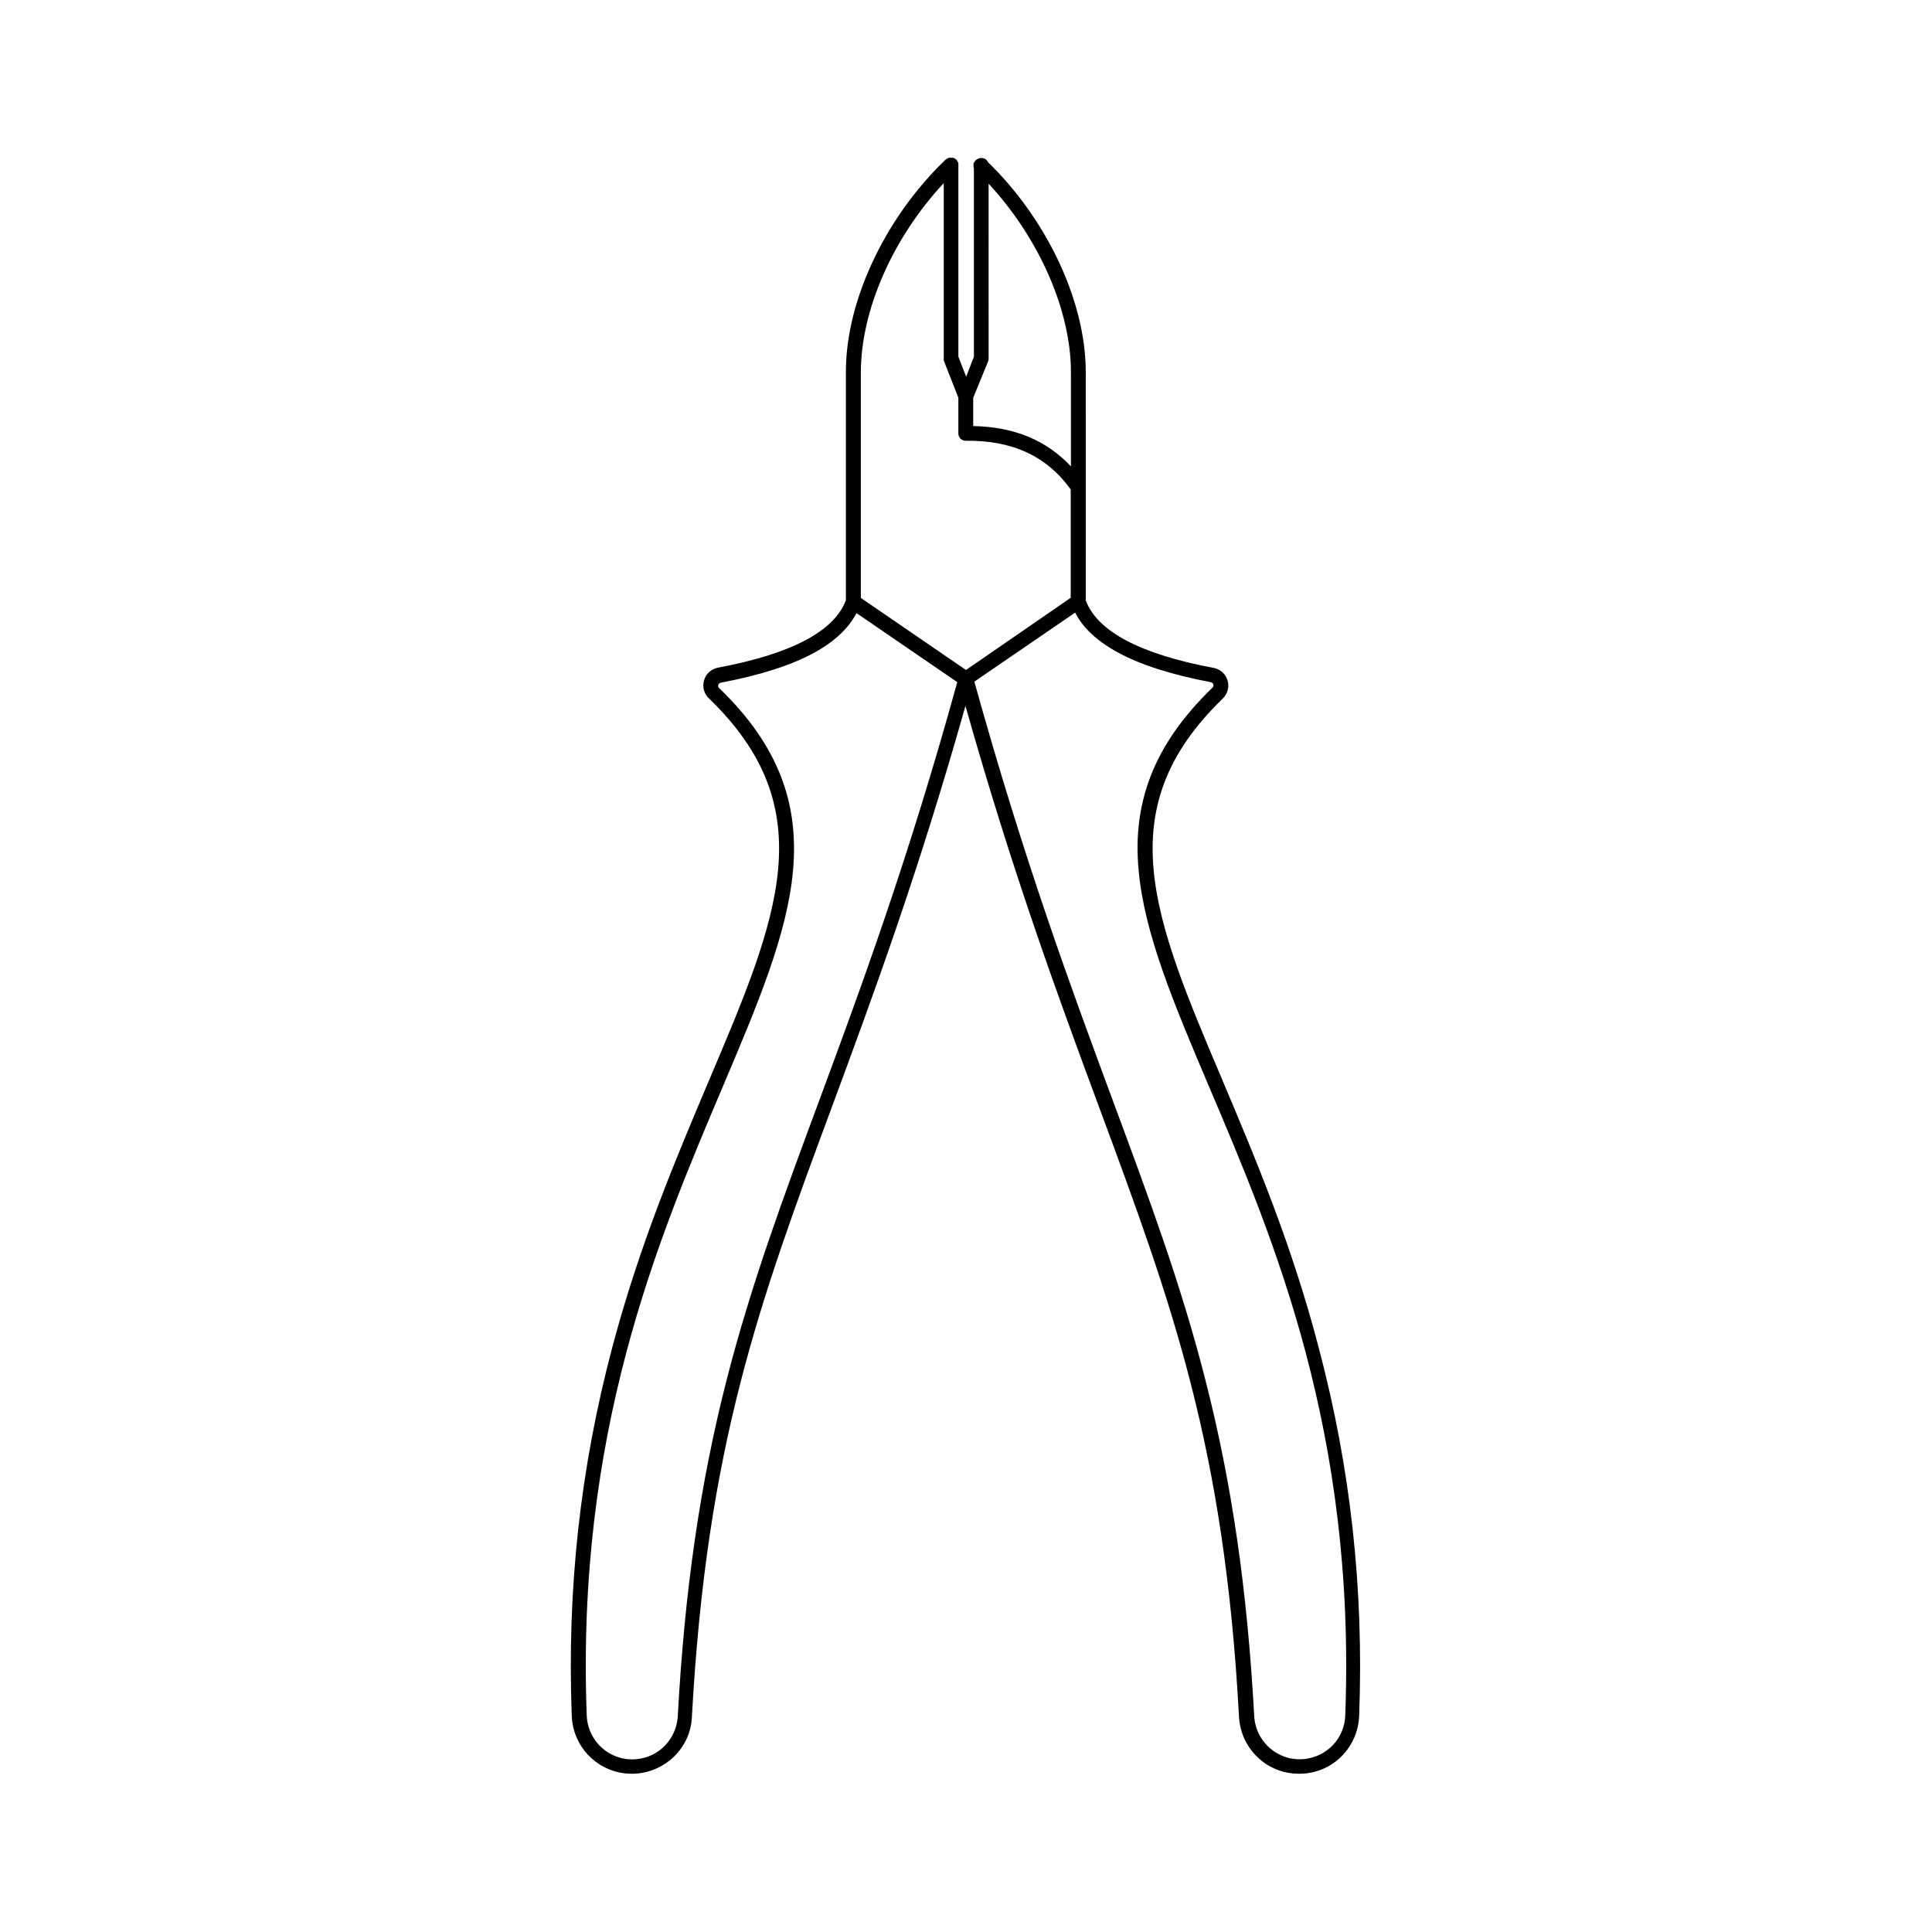
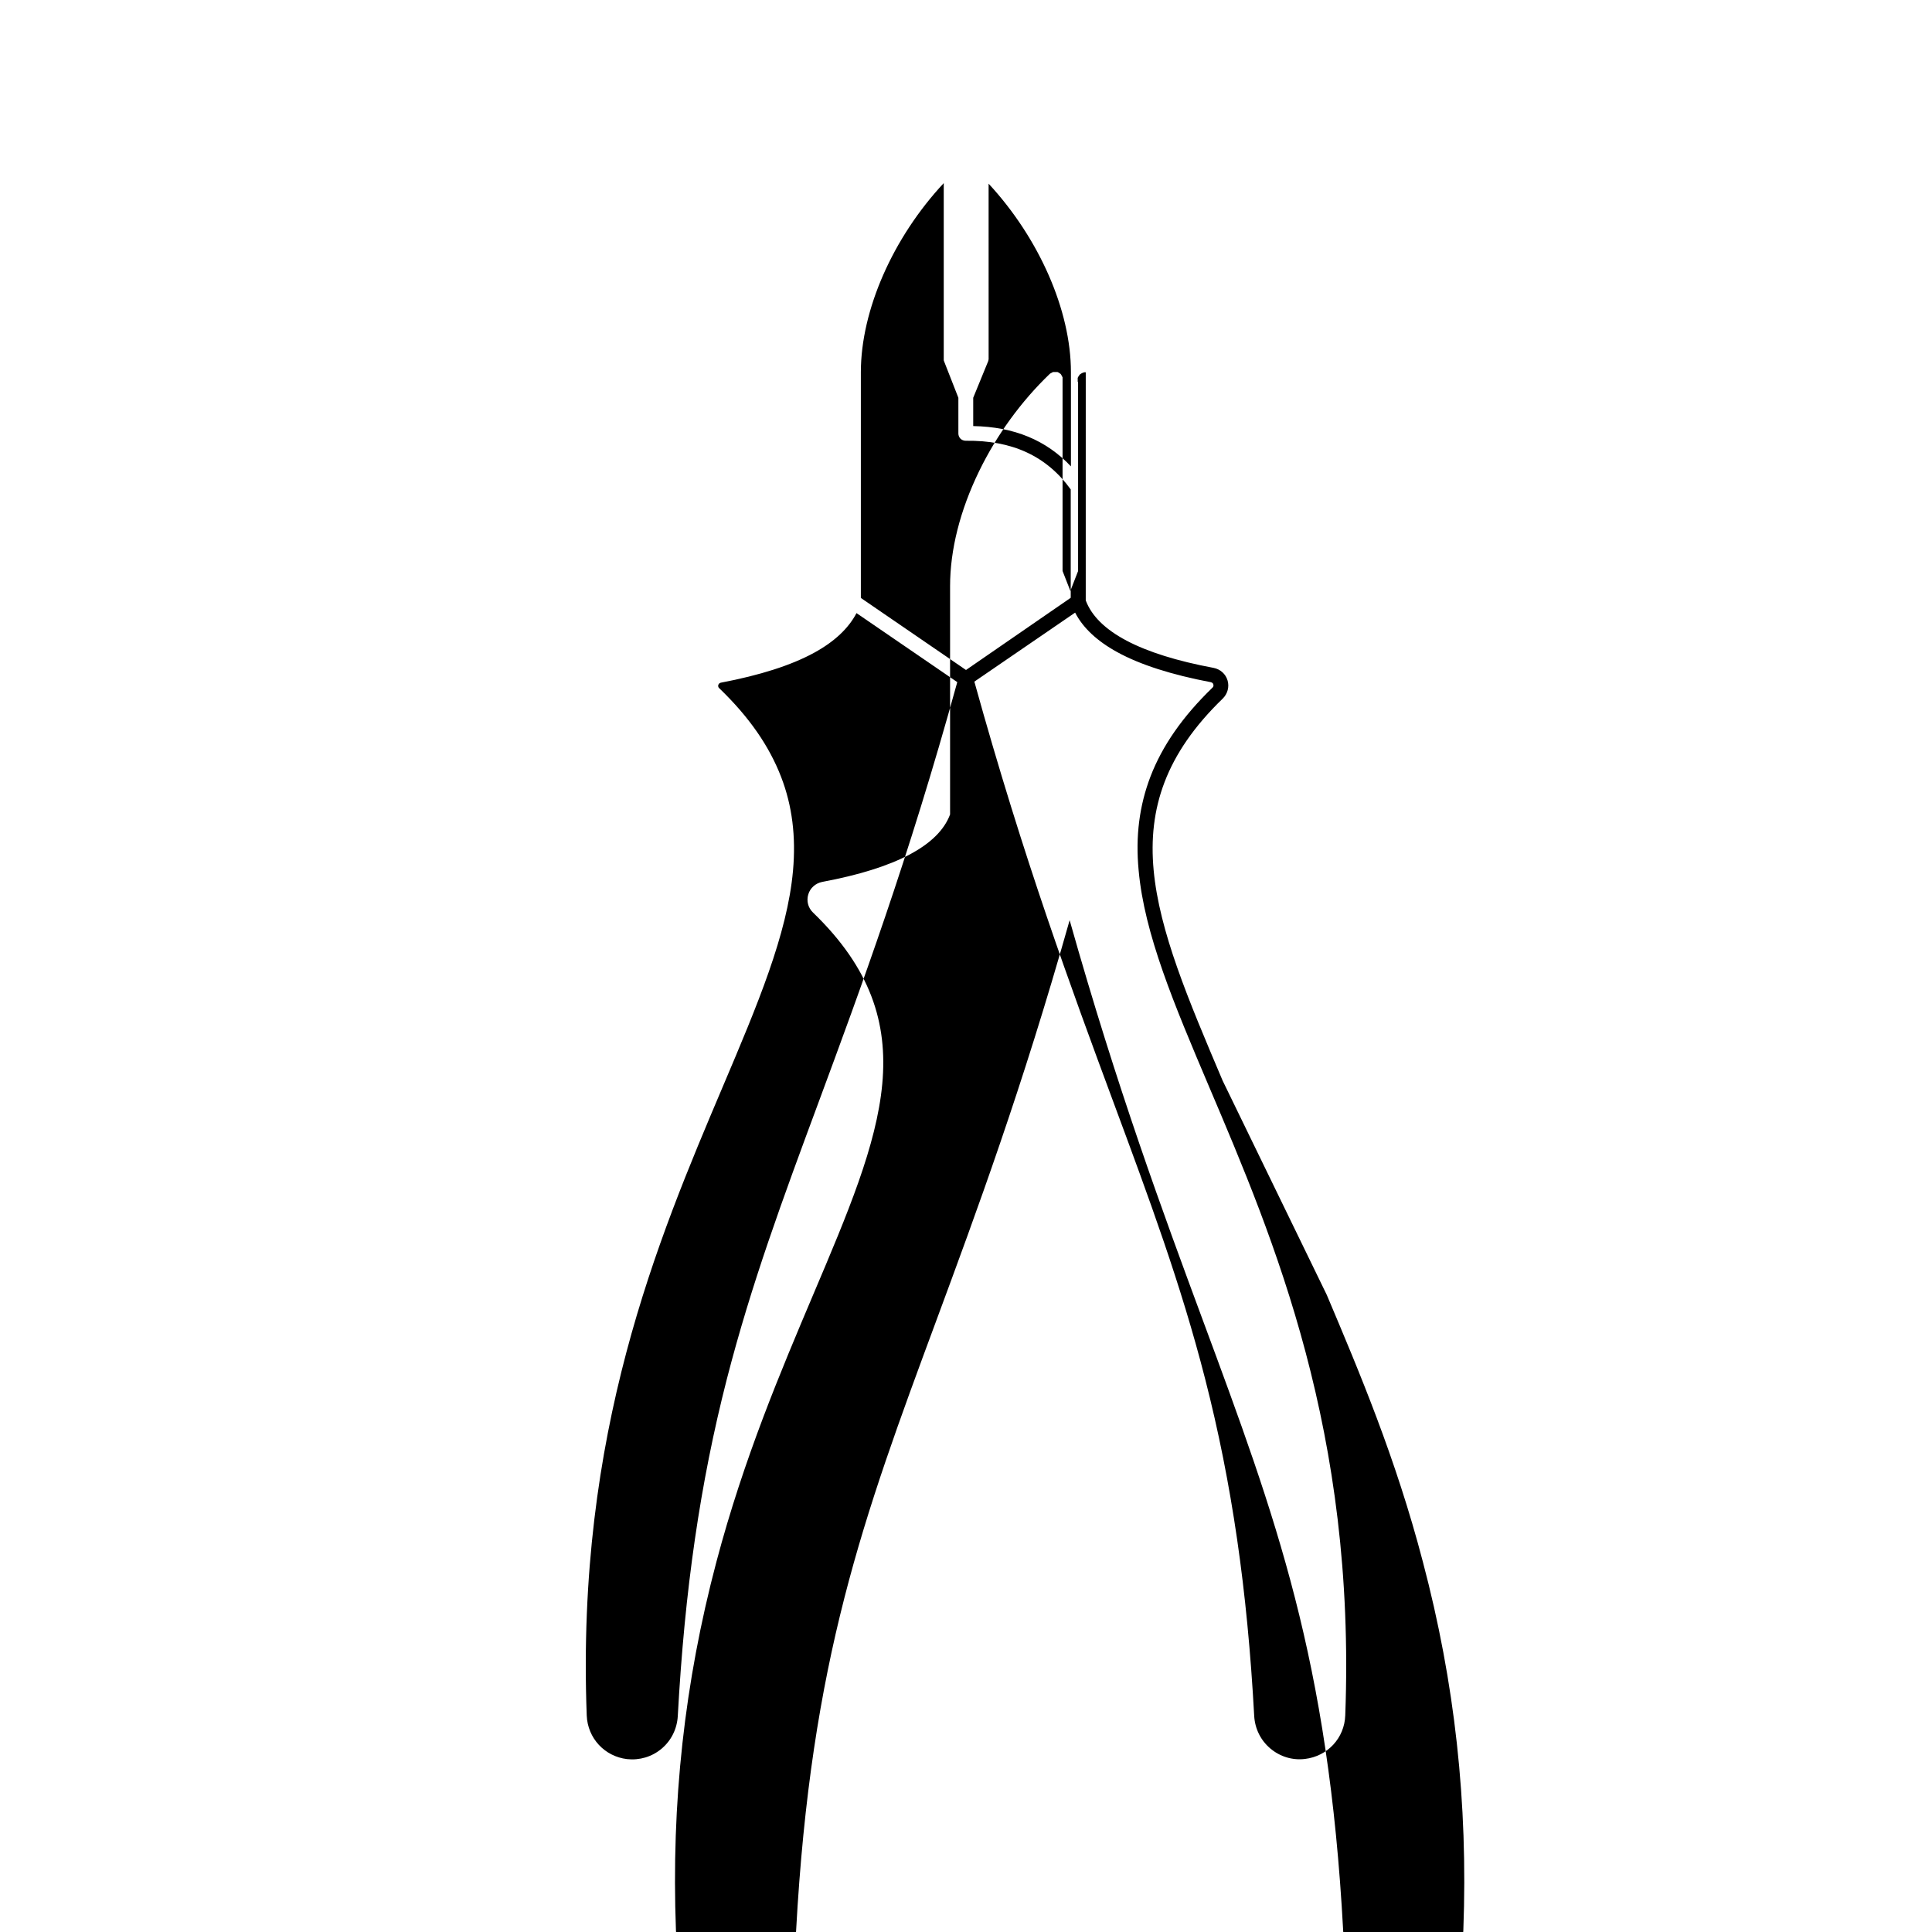
<svg xmlns="http://www.w3.org/2000/svg" fill="#000000" width="800px" height="800px" version="1.1" viewBox="144 144 512 512">
-   <path d="m468.01 430.38c-18.34-43.227-30.43-71.793 0.051-101.27 1.258-1.258 1.762-3.074 1.258-4.785-0.504-1.715-1.914-2.973-3.68-3.324-19.445-3.629-30.832-9.672-33.906-17.887l0.004-60.457c0-9.621-2.672-20.102-7.656-30.379-4.586-9.422-10.883-18.137-18.238-25.293-0.305-0.656-0.957-1.109-1.715-1.109h-0.152-0.152-0.051c-0.051 0-0.102 0-0.152 0.051-0.051 0-0.102 0.051-0.203 0.051-0.203 0.051-0.453 0.203-0.656 0.352h-0.051c-0.051 0.051-0.051 0.051-0.102 0.102l-0.051 0.051-0.051 0.051s-0.051 0.051-0.051 0.051c0 0.051-0.051 0.051-0.051 0.102l-0.051 0.051c0 0.051-0.051 0.051-0.051 0.102 0 0 0 0.051-0.051 0.051 0 0.051-0.051 0.051-0.051 0.102 0 0 0 0.051-0.051 0.051 0 0.051-0.051 0.051-0.051 0.102s0 0.051-0.051 0.102c0 0.051 0 0.051-0.051 0.102v0.102 0.102 0.102 0.102 0.051 0.102 0.102 0.102 0.102 0.051c0 0.051 0 0.102 0.051 0.152v0.051c0 0.051 0.051 0.102 0.051 0.102v49.977l-2.051 5.273-2.066-5.289v-50.734-0.051-0.102-0.102-0.102-0.102-0.102c0-0.051 0-0.051-0.051-0.102 0-0.051 0-0.051-0.051-0.102 0-0.051 0-0.051-0.051-0.102 0-0.051-0.051-0.051-0.051-0.102s-0.051-0.051-0.051-0.102c0-0.051-0.051-0.051-0.051-0.102s-0.051-0.051-0.051-0.102c0 0-0.051-0.051-0.051-0.051 0-0.051-0.051-0.051-0.051-0.102l-0.051-0.051c0-0.051-0.051-0.051-0.102-0.051l-0.102-0.102c-0.051 0-0.051-0.051-0.102-0.051 0 0-0.051-0.051-0.051-0.051-0.051 0-0.051-0.051-0.102-0.051 0 0-0.051 0-0.051-0.051-0.051 0-0.051-0.051-0.102-0.051-0.051 0-0.051 0-0.102-0.051-0.051 0-0.051 0-0.102-0.051h-0.102-0.102-0.102-0.102-0.102-0.102-0.051-0.102-0.102-0.102-0.102-0.102c-0.051 0-0.051 0-0.102 0.051-0.051 0-0.051 0-0.102 0.051-0.051 0-0.051 0-0.102 0.051-0.051 0-0.051 0.051-0.102 0.051-0.051 0-0.051 0.051-0.102 0.051s-0.051 0.051-0.102 0.051-0.051 0.051-0.102 0.051l-0.051 0.051c-0.051 0-0.051 0.051-0.102 0.051l-0.051 0.051c-7.559 7.254-14.055 16.172-18.742 25.844-4.988 10.277-7.656 20.758-7.656 30.379v60.508c-3.074 8.262-14.508 14.258-33.906 17.887-1.762 0.352-3.176 1.613-3.68 3.324-0.504 1.715-0.051 3.527 1.258 4.785 30.531 29.473 18.391 58.039 0.051 101.27-8.566 20.254-18.34 43.227-25.645 70.785-8.465 31.992-11.992 63.883-10.73 97.59 0.301 7.91 6.195 14.309 14.055 15.266 0.656 0.051 1.258 0.102 1.914 0.102 3.727 0 7.305-1.309 10.227-3.727 3.426-2.871 5.441-6.902 5.644-11.336 3.93-71.996 17.836-109.63 37.129-161.72 10.68-28.867 22.723-61.414 35.367-106.2 12.645 44.789 24.688 77.336 35.367 106.2 19.297 52.094 33.25 89.727 37.129 161.72 0.25 4.434 2.266 8.465 5.644 11.336 2.922 2.469 6.5 3.727 10.227 3.727 0.656 0 1.258-0.051 1.914-0.102 7.859-0.906 13.754-7.356 14.055-15.266 1.258-33.703-2.266-65.598-10.73-97.59-7.172-27.492-16.895-50.465-25.461-70.719zm-66.098-180.97 3.981-9.723v-0.051c0-0.051 0.051-0.102 0.051-0.152v-0.102c0-0.051 0-0.051 0.051-0.102v-0.102-0.051-0.152-0.051l-0.004-46.246c13.352 14.41 21.816 33.555 21.816 49.926v24.988c-6.551-6.953-15.062-10.48-25.895-10.68zm-40.91 186.51c-9.621 25.945-17.887 48.316-24.383 73.555-7.055 27.508-11.184 55.922-13 89.324-0.203 3.375-1.715 6.449-4.281 8.613-2.57 2.168-5.844 3.125-9.168 2.769-5.945-0.707-10.43-5.543-10.68-11.539-2.82-75.016 18.742-125.85 36.074-166.71 9.168-21.613 17.078-40.305 18.59-57.184 0.805-9.07-0.203-17.18-3.125-24.789-3.176-8.262-8.516-15.973-16.426-23.578-0.352-0.301-0.301-0.707-0.25-0.855 0.051-0.152 0.203-0.504 0.656-0.605 10.379-1.965 18.742-4.637 24.789-7.961 5.34-2.922 9.07-6.449 11.184-10.48l26.703 18.289c-13.055 47.316-25.602 81.223-36.684 111.15zm11.133-133.46v-59.801c0-16.473 8.516-35.719 21.965-50.129v46.402 0.051 0.102 0.102 0.102 0.102 0.102c0 0.051 0.051 0.102 0.051 0.102v0.051l3.828 9.773v9.473c0 0.504 0.203 1.008 0.555 1.359 0.352 0.352 0.855 0.555 1.41 0.555 12.293-0.152 21.41 4.031 27.809 12.898v28.719l-27.754 19.133zm128.37 296.14c-0.203 5.996-4.684 10.832-10.68 11.539-3.324 0.402-6.602-0.605-9.168-2.769-2.57-2.168-4.082-5.238-4.281-8.613-1.812-33.402-5.945-61.816-13-89.324-6.449-25.191-14.762-47.609-24.383-73.555-11.082-29.926-23.629-63.832-36.777-111.24l26.703-18.289c2.066 4.031 5.844 7.559 11.184 10.48 6.047 3.324 14.41 5.996 24.789 7.961 0.453 0.102 0.656 0.453 0.656 0.605 0.051 0.203 0.102 0.555-0.25 0.855-7.859 7.609-13.25 15.316-16.426 23.578-2.922 7.656-3.981 15.77-3.125 24.789 1.512 16.93 9.422 35.57 18.59 57.184 17.426 40.949 38.988 91.781 36.168 166.8z" />
+   <path d="m468.01 430.38c-18.34-43.227-30.43-71.793 0.051-101.27 1.258-1.258 1.762-3.074 1.258-4.785-0.504-1.715-1.914-2.973-3.68-3.324-19.445-3.629-30.832-9.672-33.906-17.887l0.004-60.457h-0.152-0.152-0.051c-0.051 0-0.102 0-0.152 0.051-0.051 0-0.102 0.051-0.203 0.051-0.203 0.051-0.453 0.203-0.656 0.352h-0.051c-0.051 0.051-0.051 0.051-0.102 0.102l-0.051 0.051-0.051 0.051s-0.051 0.051-0.051 0.051c0 0.051-0.051 0.051-0.051 0.102l-0.051 0.051c0 0.051-0.051 0.051-0.051 0.102 0 0 0 0.051-0.051 0.051 0 0.051-0.051 0.051-0.051 0.102 0 0 0 0.051-0.051 0.051 0 0.051-0.051 0.051-0.051 0.102s0 0.051-0.051 0.102c0 0.051 0 0.051-0.051 0.102v0.102 0.102 0.102 0.102 0.051 0.102 0.102 0.102 0.102 0.051c0 0.051 0 0.102 0.051 0.152v0.051c0 0.051 0.051 0.102 0.051 0.102v49.977l-2.051 5.273-2.066-5.289v-50.734-0.051-0.102-0.102-0.102-0.102-0.102c0-0.051 0-0.051-0.051-0.102 0-0.051 0-0.051-0.051-0.102 0-0.051 0-0.051-0.051-0.102 0-0.051-0.051-0.051-0.051-0.102s-0.051-0.051-0.051-0.102c0-0.051-0.051-0.051-0.051-0.102s-0.051-0.051-0.051-0.102c0 0-0.051-0.051-0.051-0.051 0-0.051-0.051-0.051-0.051-0.102l-0.051-0.051c0-0.051-0.051-0.051-0.102-0.051l-0.102-0.102c-0.051 0-0.051-0.051-0.102-0.051 0 0-0.051-0.051-0.051-0.051-0.051 0-0.051-0.051-0.102-0.051 0 0-0.051 0-0.051-0.051-0.051 0-0.051-0.051-0.102-0.051-0.051 0-0.051 0-0.102-0.051-0.051 0-0.051 0-0.102-0.051h-0.102-0.102-0.102-0.102-0.102-0.102-0.051-0.102-0.102-0.102-0.102-0.102c-0.051 0-0.051 0-0.102 0.051-0.051 0-0.051 0-0.102 0.051-0.051 0-0.051 0-0.102 0.051-0.051 0-0.051 0.051-0.102 0.051-0.051 0-0.051 0.051-0.102 0.051s-0.051 0.051-0.102 0.051-0.051 0.051-0.102 0.051l-0.051 0.051c-0.051 0-0.051 0.051-0.102 0.051l-0.051 0.051c-7.559 7.254-14.055 16.172-18.742 25.844-4.988 10.277-7.656 20.758-7.656 30.379v60.508c-3.074 8.262-14.508 14.258-33.906 17.887-1.762 0.352-3.176 1.613-3.68 3.324-0.504 1.715-0.051 3.527 1.258 4.785 30.531 29.473 18.391 58.039 0.051 101.27-8.566 20.254-18.34 43.227-25.645 70.785-8.465 31.992-11.992 63.883-10.73 97.59 0.301 7.91 6.195 14.309 14.055 15.266 0.656 0.051 1.258 0.102 1.914 0.102 3.727 0 7.305-1.309 10.227-3.727 3.426-2.871 5.441-6.902 5.644-11.336 3.93-71.996 17.836-109.63 37.129-161.72 10.68-28.867 22.723-61.414 35.367-106.2 12.645 44.789 24.688 77.336 35.367 106.2 19.297 52.094 33.25 89.727 37.129 161.72 0.25 4.434 2.266 8.465 5.644 11.336 2.922 2.469 6.5 3.727 10.227 3.727 0.656 0 1.258-0.051 1.914-0.102 7.859-0.906 13.754-7.356 14.055-15.266 1.258-33.703-2.266-65.598-10.73-97.59-7.172-27.492-16.895-50.465-25.461-70.719zm-66.098-180.97 3.981-9.723v-0.051c0-0.051 0.051-0.102 0.051-0.152v-0.102c0-0.051 0-0.051 0.051-0.102v-0.102-0.051-0.152-0.051l-0.004-46.246c13.352 14.41 21.816 33.555 21.816 49.926v24.988c-6.551-6.953-15.062-10.48-25.895-10.68zm-40.91 186.51c-9.621 25.945-17.887 48.316-24.383 73.555-7.055 27.508-11.184 55.922-13 89.324-0.203 3.375-1.715 6.449-4.281 8.613-2.57 2.168-5.844 3.125-9.168 2.769-5.945-0.707-10.43-5.543-10.68-11.539-2.82-75.016 18.742-125.85 36.074-166.71 9.168-21.613 17.078-40.305 18.59-57.184 0.805-9.07-0.203-17.18-3.125-24.789-3.176-8.262-8.516-15.973-16.426-23.578-0.352-0.301-0.301-0.707-0.25-0.855 0.051-0.152 0.203-0.504 0.656-0.605 10.379-1.965 18.742-4.637 24.789-7.961 5.34-2.922 9.07-6.449 11.184-10.48l26.703 18.289c-13.055 47.316-25.602 81.223-36.684 111.15zm11.133-133.46v-59.801c0-16.473 8.516-35.719 21.965-50.129v46.402 0.051 0.102 0.102 0.102 0.102 0.102c0 0.051 0.051 0.102 0.051 0.102v0.051l3.828 9.773v9.473c0 0.504 0.203 1.008 0.555 1.359 0.352 0.352 0.855 0.555 1.41 0.555 12.293-0.152 21.41 4.031 27.809 12.898v28.719l-27.754 19.133zm128.37 296.14c-0.203 5.996-4.684 10.832-10.68 11.539-3.324 0.402-6.602-0.605-9.168-2.769-2.57-2.168-4.082-5.238-4.281-8.613-1.812-33.402-5.945-61.816-13-89.324-6.449-25.191-14.762-47.609-24.383-73.555-11.082-29.926-23.629-63.832-36.777-111.24l26.703-18.289c2.066 4.031 5.844 7.559 11.184 10.48 6.047 3.324 14.41 5.996 24.789 7.961 0.453 0.102 0.656 0.453 0.656 0.605 0.051 0.203 0.102 0.555-0.25 0.855-7.859 7.609-13.25 15.316-16.426 23.578-2.922 7.656-3.981 15.77-3.125 24.789 1.512 16.93 9.422 35.57 18.59 57.184 17.426 40.949 38.988 91.781 36.168 166.8z" />
</svg>